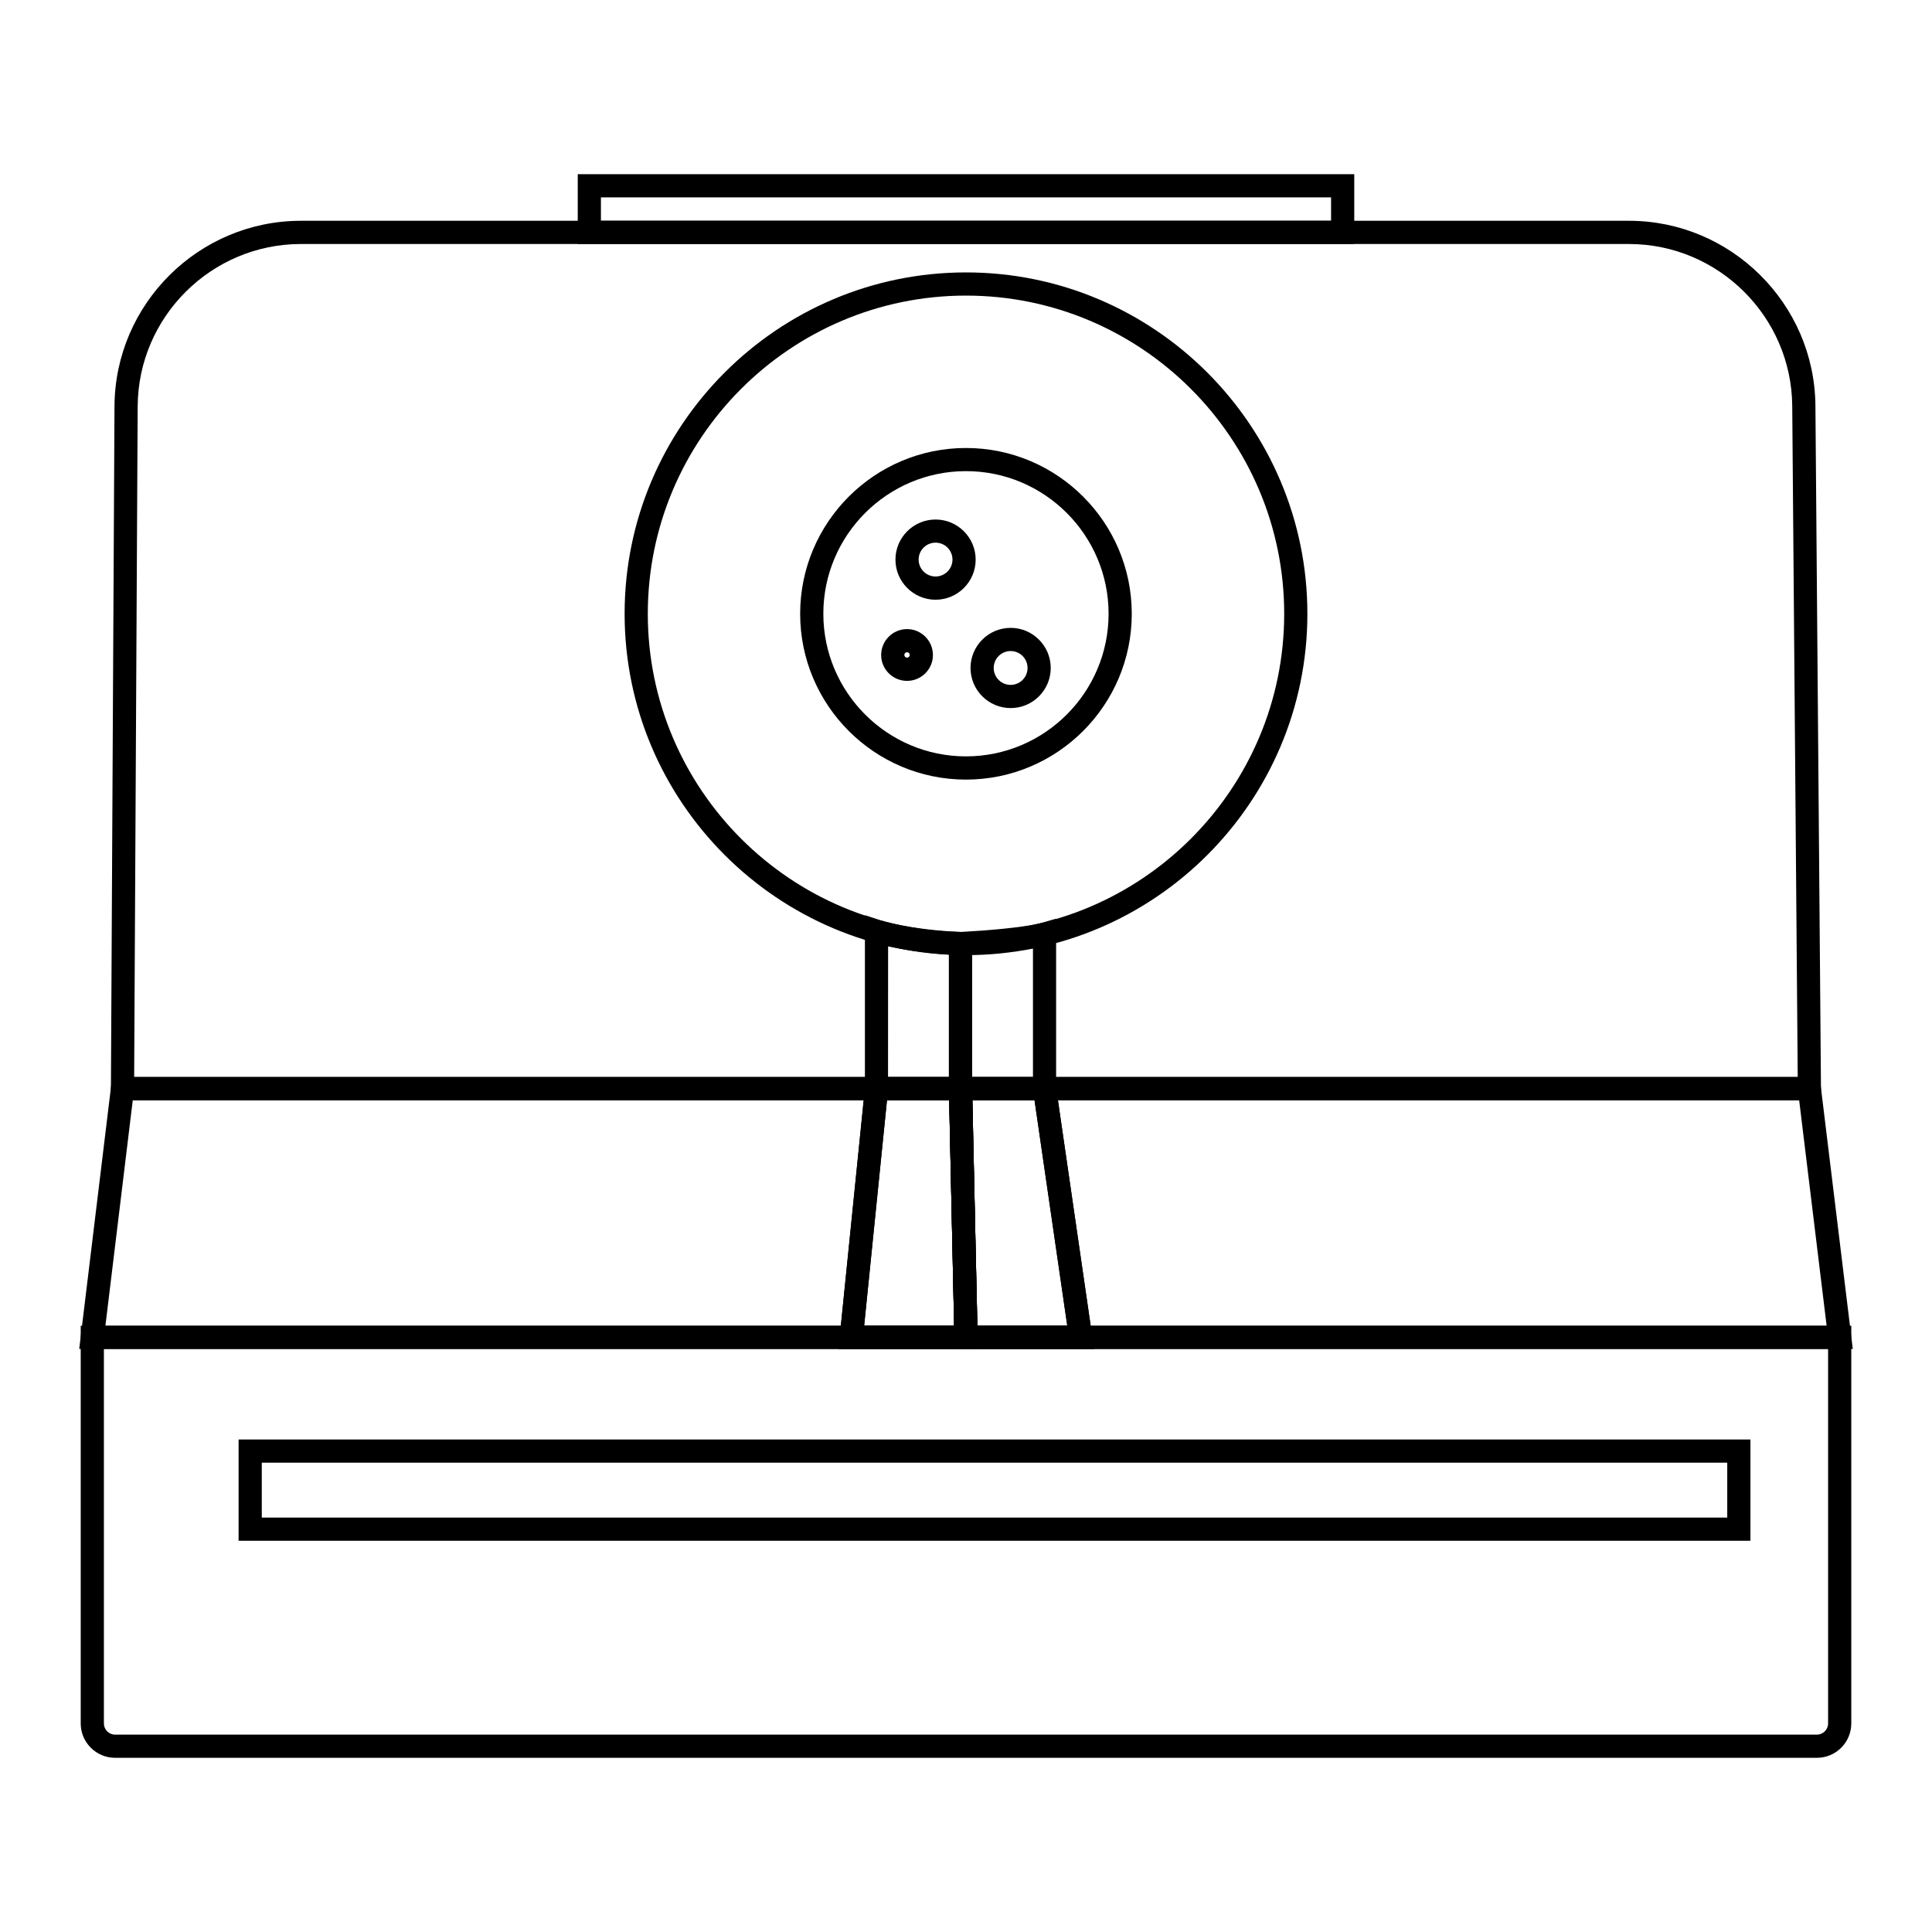
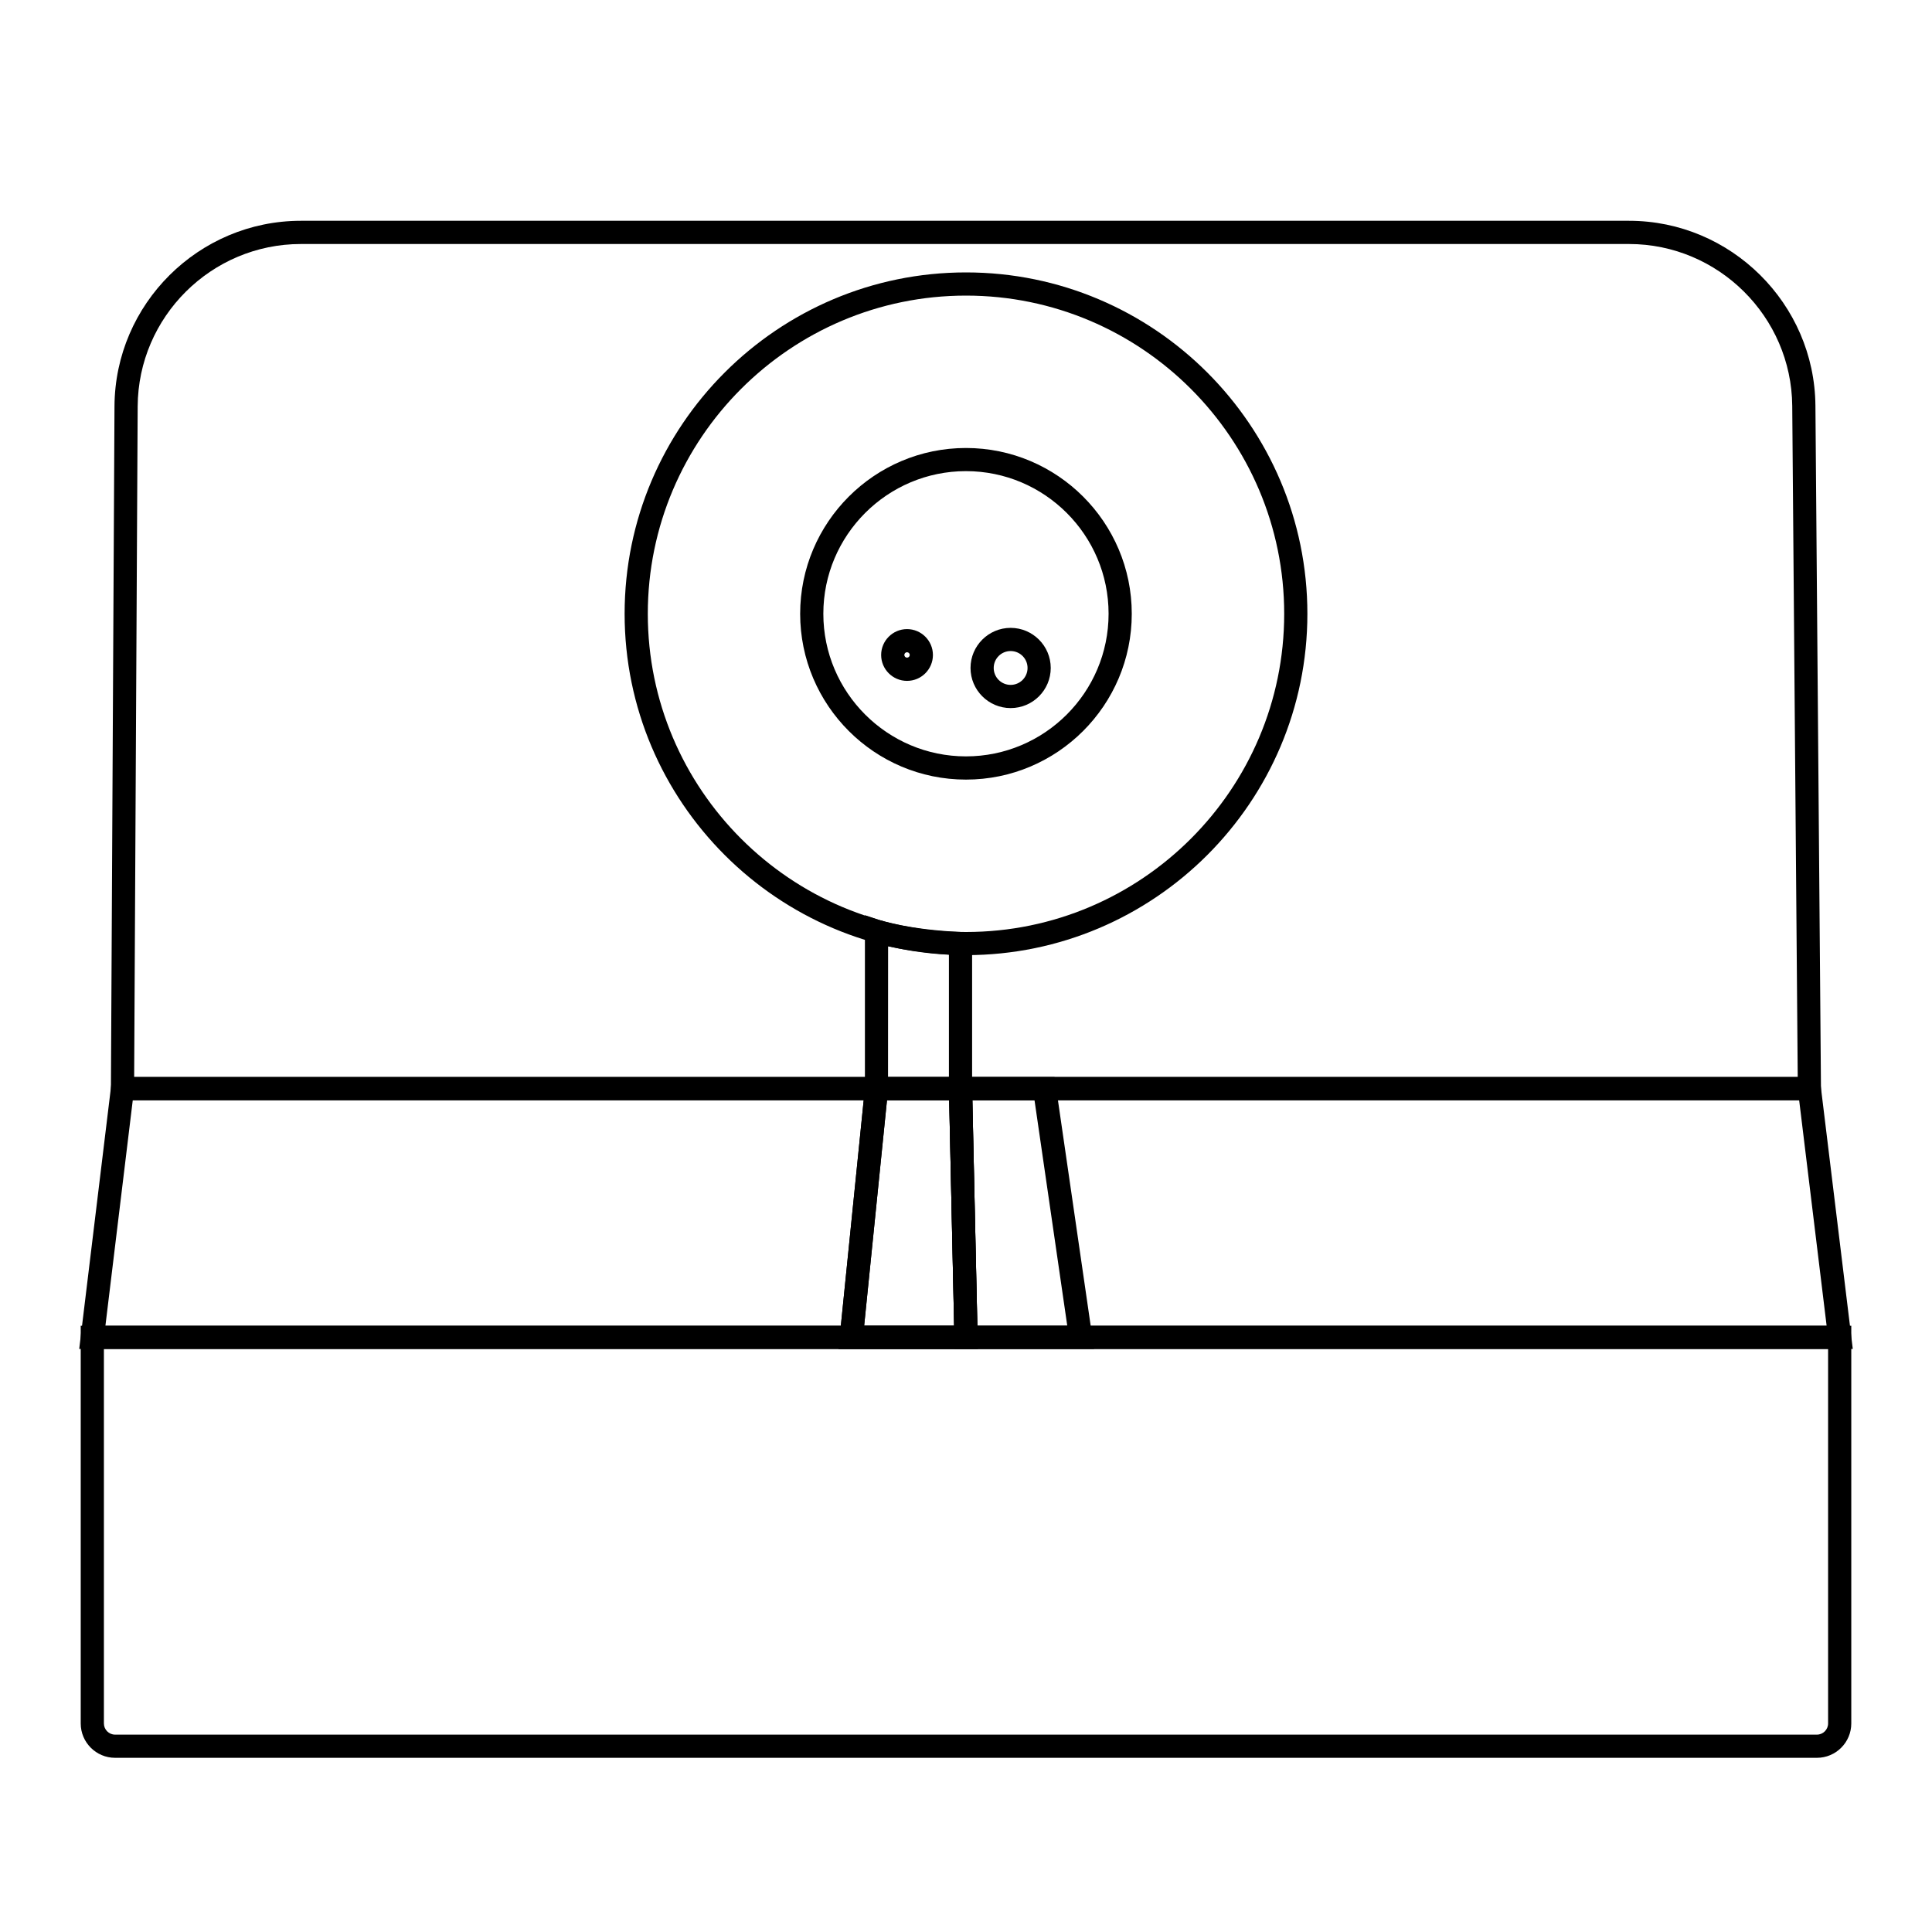
<svg xmlns="http://www.w3.org/2000/svg" fill="#000000" width="800px" height="800px" viewBox="0 0 500 500" id="Layer_1" version="1.1" xml:space="preserve">
  <g id="polaroid">
    <g>
      <g>
-         <path d="M350.48,63.14H149.52V45.08h200.96V63.14z M155.52,57.14h188.96v-6.06H155.52V57.14z" />
-       </g>
+         </g>
      <g>
        <g>
          <g>
            <g>
              <g>
                <path d="M479.5,349.11H20.5l8.54-70.38h441.88L479.5,349.11z M27.28,343.11h445.45l-7.11-58.38H34.36L27.28,343.11z" />
              </g>
              <g>
                <path d="M471.29,284.73H28.69l0.94-179.6c0.14-26.46,21.78-47.99,48.24-47.99h343.72c26.38,0,48.02,21.46,48.24,47.84         L471.29,284.73z M34.72,278.73h430.53l-1.42-173.69c-0.19-23.1-19.14-41.89-42.24-41.89H77.87         c-23.17,0-42.12,18.85-42.24,42.02L34.72,278.73z" />
              </g>
            </g>
          </g>
          <g>
            <g>
              <path d="M470.22,454.92H29.78c-4.9,0-8.89-3.99-8.89-8.89V343.11h458.22v102.92C479.11,450.93,475.12,454.92,470.22,454.92z         M26.89,349.11v96.92c0,1.59,1.3,2.89,2.89,2.89h440.44c1.59,0,2.89-1.3,2.89-2.89v-96.92H26.89z" />
            </g>
            <g>
-               <path d="M453.01,398.75H61.75v-26.21h391.26V398.75z M67.75,392.75h379.26v-14.21H67.75V392.75z" />
-             </g>
+               </g>
          </g>
        </g>
        <g>
          <g>
            <g>
              <path d="M253.07,349.11H217l6.84-67.53v-44.73l3.95,1.32c0.07,0.02,7.55,2.45,20.92,3.03l2.87,0.12v40.38L253.07,349.11z         M223.64,343.11h23.29l-1.35-61.38v-34.69c-7.14-0.46-12.44-1.4-15.74-2.14l-0.02,37.13L223.64,343.11z" />
            </g>
            <g>
-               <path d="M283.14,349.11h-36.08l-1.48-67.32l0-40.44l2.84-0.15c15.92-0.85,20.98-2.3,21.03-2.31l3.85-1.13l0.02,4.01v39.75        L283.14,349.11z M252.93,343.11h23.28l-8.88-61.17v-36.52c-3,0.49-7.98,1.11-15.74,1.6v34.7L252.93,343.11z" />
-             </g>
+               </g>
          </g>
          <g>
            <g>
              <path d="M253.07,349.11H217l7.13-70.38h27.39L253.07,349.11z M223.64,343.11h23.29l-1.28-58.38h-16.09L223.64,343.11z" />
            </g>
            <g>
              <path d="M283.14,349.11h-36.08l-1.54-70.38h27.4L283.14,349.11z M252.93,343.11h23.28l-8.48-58.38h-16.08L252.93,343.11z" />
            </g>
          </g>
        </g>
      </g>
    </g>
    <g>
      <g>
        <path d="M250,247.19c-48.71,0-88.35-39.63-88.35-88.35S201.29,70.5,250,70.5s88.35,39.63,88.35,88.35S298.71,247.19,250,247.19z      M250,76.5c-45.41,0-82.35,36.94-82.35,82.35s36.94,82.35,82.35,82.35c45.41,0,82.35-36.94,82.35-82.35S295.41,76.5,250,76.5z" />
      </g>
      <g>
        <path d="M249.99,201.76c-23.66,0-42.91-19.25-42.91-42.91s19.25-42.91,42.91-42.91c23.66,0,42.91,19.25,42.91,42.91     S273.65,201.76,249.99,201.76z M249.99,121.93c-20.35,0-36.91,16.56-36.91,36.91s16.56,36.91,36.91,36.91     s36.91-16.56,36.91-36.91S270.34,121.93,249.99,121.93z" />
      </g>
      <g>
        <g>
-           <path d="M242.12,155.21c-5.72,0-10.38-4.66-10.38-10.38s4.66-10.38,10.38-10.38s10.38,4.66,10.38,10.38      S247.85,155.21,242.12,155.21z M242.12,140.44c-2.42,0-4.38,1.96-4.38,4.38s1.97,4.38,4.38,4.38s4.38-1.96,4.38-4.38      S244.54,140.44,242.12,140.44z" />
-         </g>
+           </g>
        <g>
          <path d="M261.55,183.25c-5.72,0-10.38-4.66-10.38-10.38s4.66-10.38,10.38-10.38s10.38,4.66,10.38,10.38      S267.28,183.25,261.55,183.25z M261.55,168.49c-2.42,0-4.38,1.96-4.38,4.38s1.96,4.38,4.38,4.38c2.42,0,4.38-1.96,4.38-4.38      S263.97,168.49,261.55,168.49z" />
        </g>
        <g>
          <path d="M234.74,176.21c-3.7,0-6.7-3.01-6.7-6.7s3.01-6.7,6.7-6.7s6.7,3.01,6.7,6.7S238.44,176.21,234.74,176.21z M234.74,168.8      c-0.39,0-0.7,0.32-0.7,0.7s0.32,0.7,0.7,0.7c0.39,0,0.7-0.32,0.7-0.7S235.13,168.8,234.74,168.8z" />
        </g>
      </g>
    </g>
  </g>
</svg>